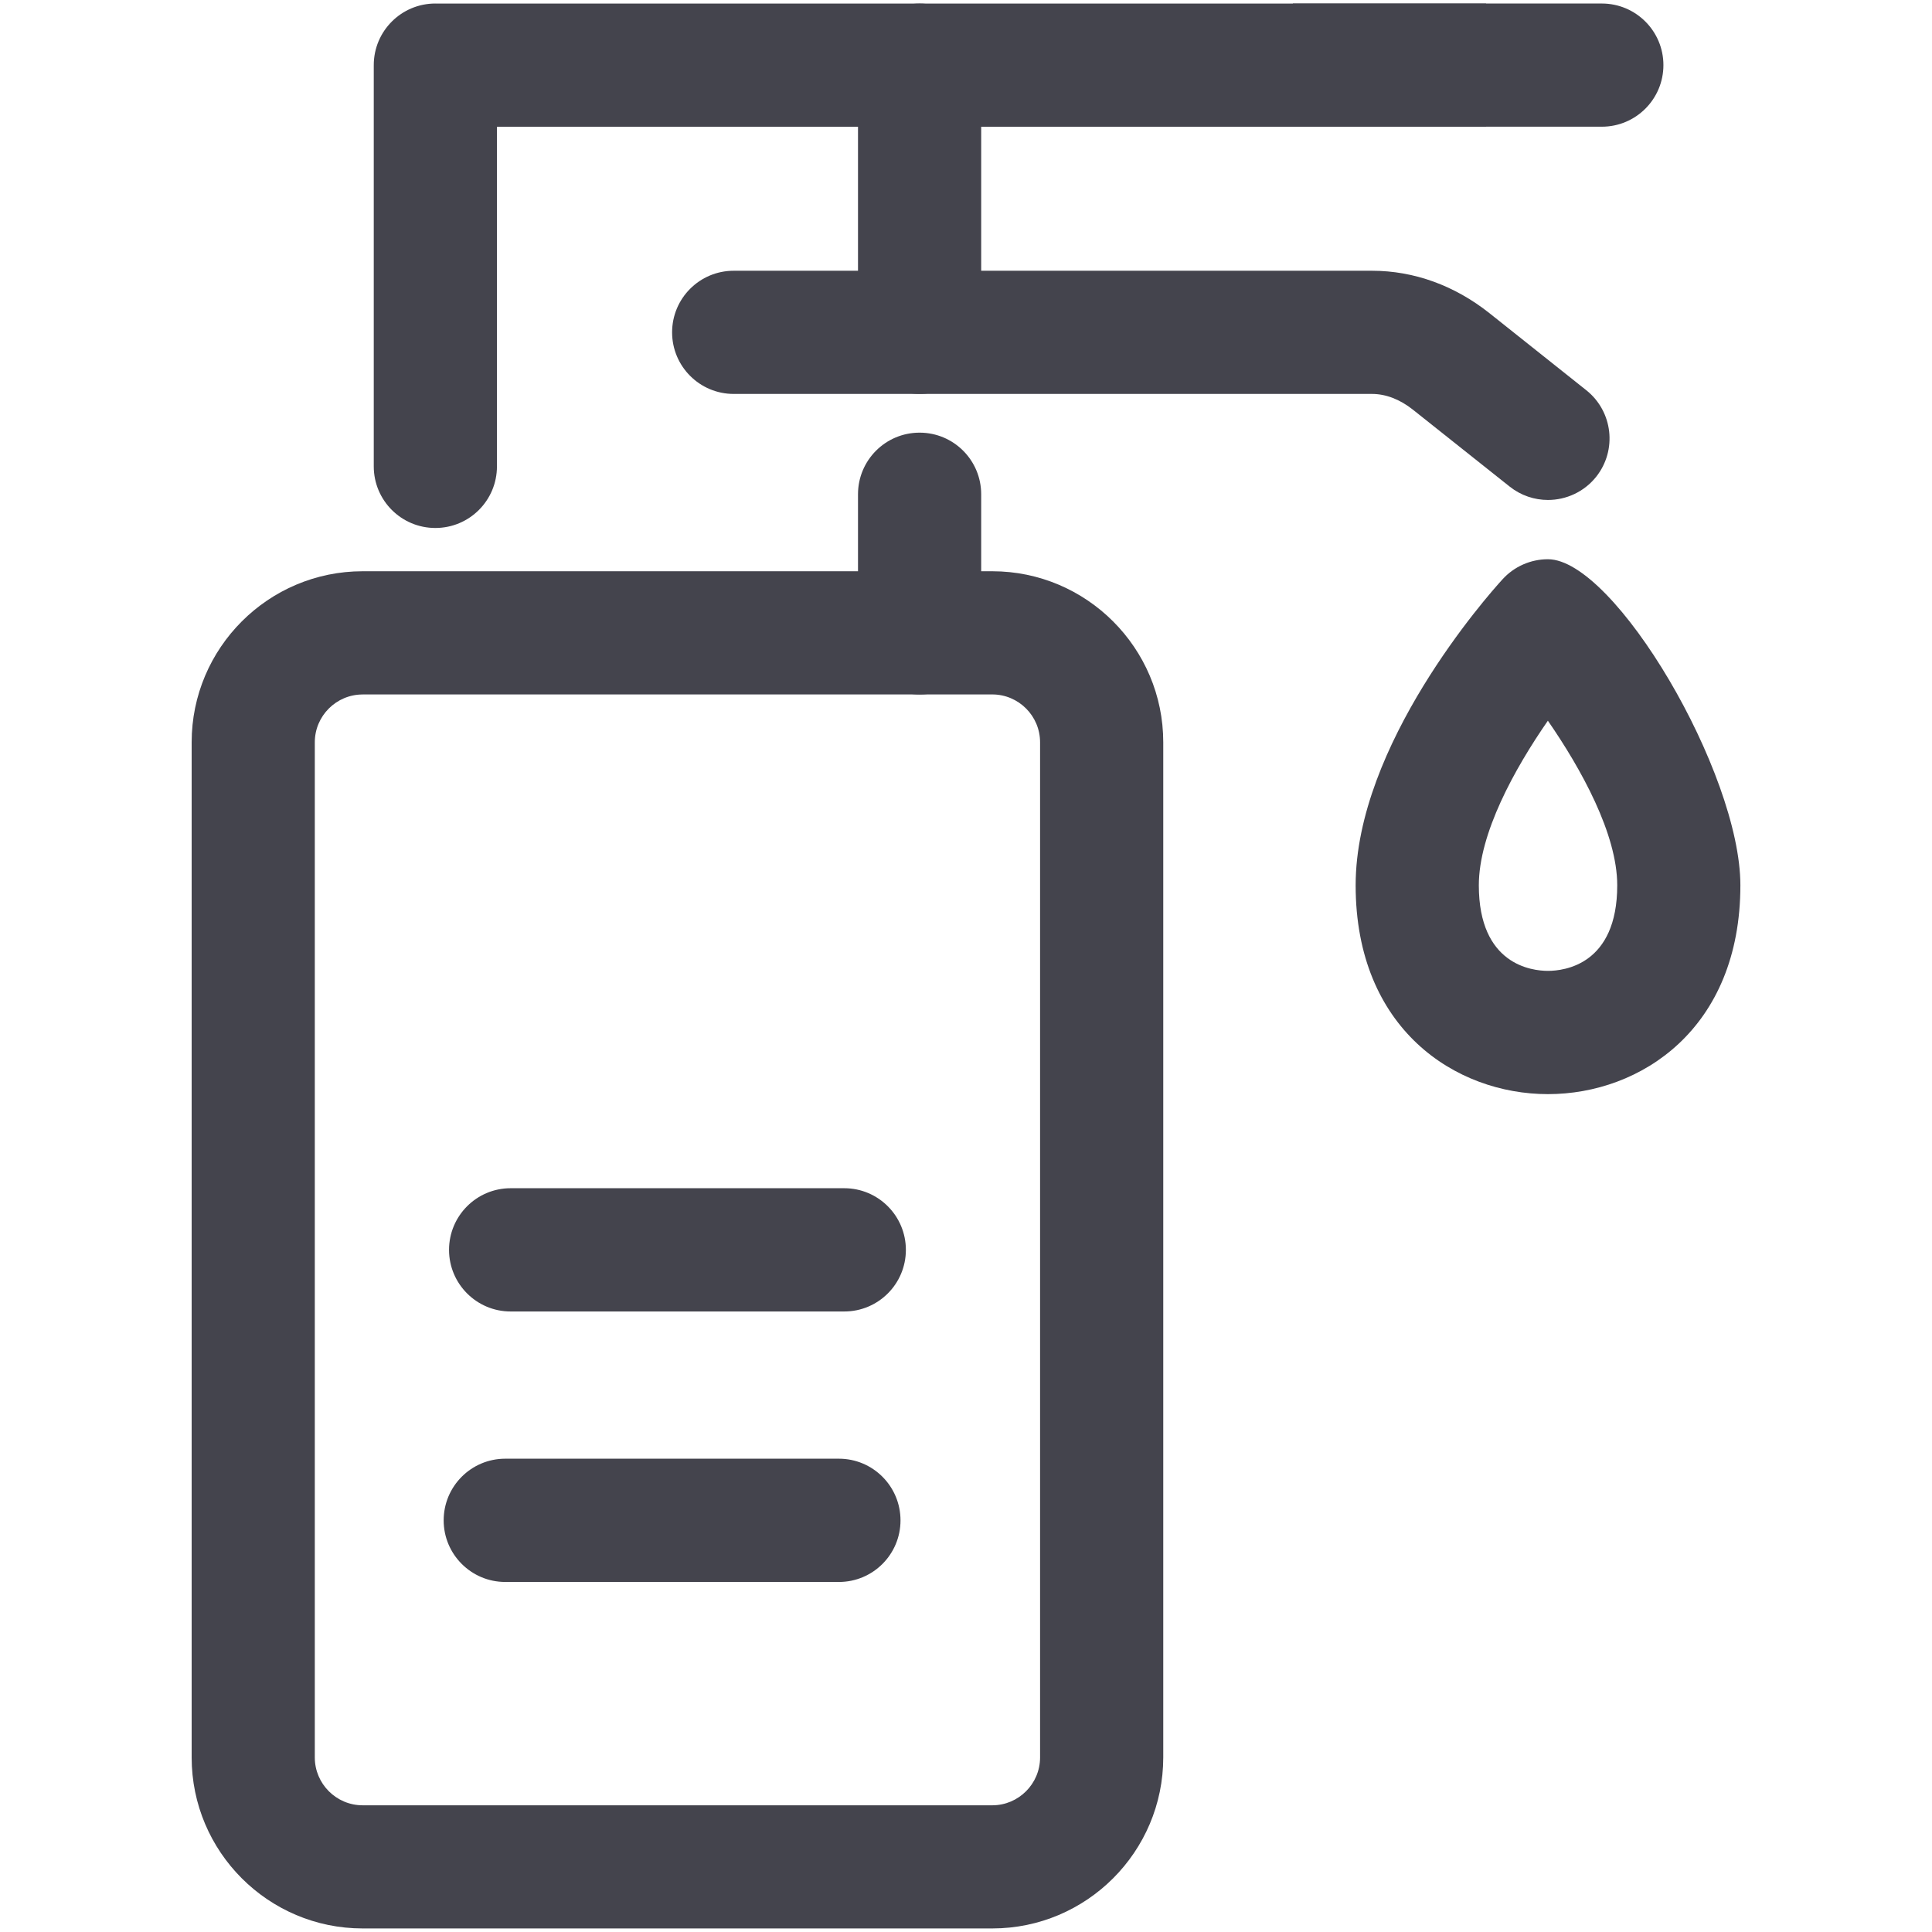
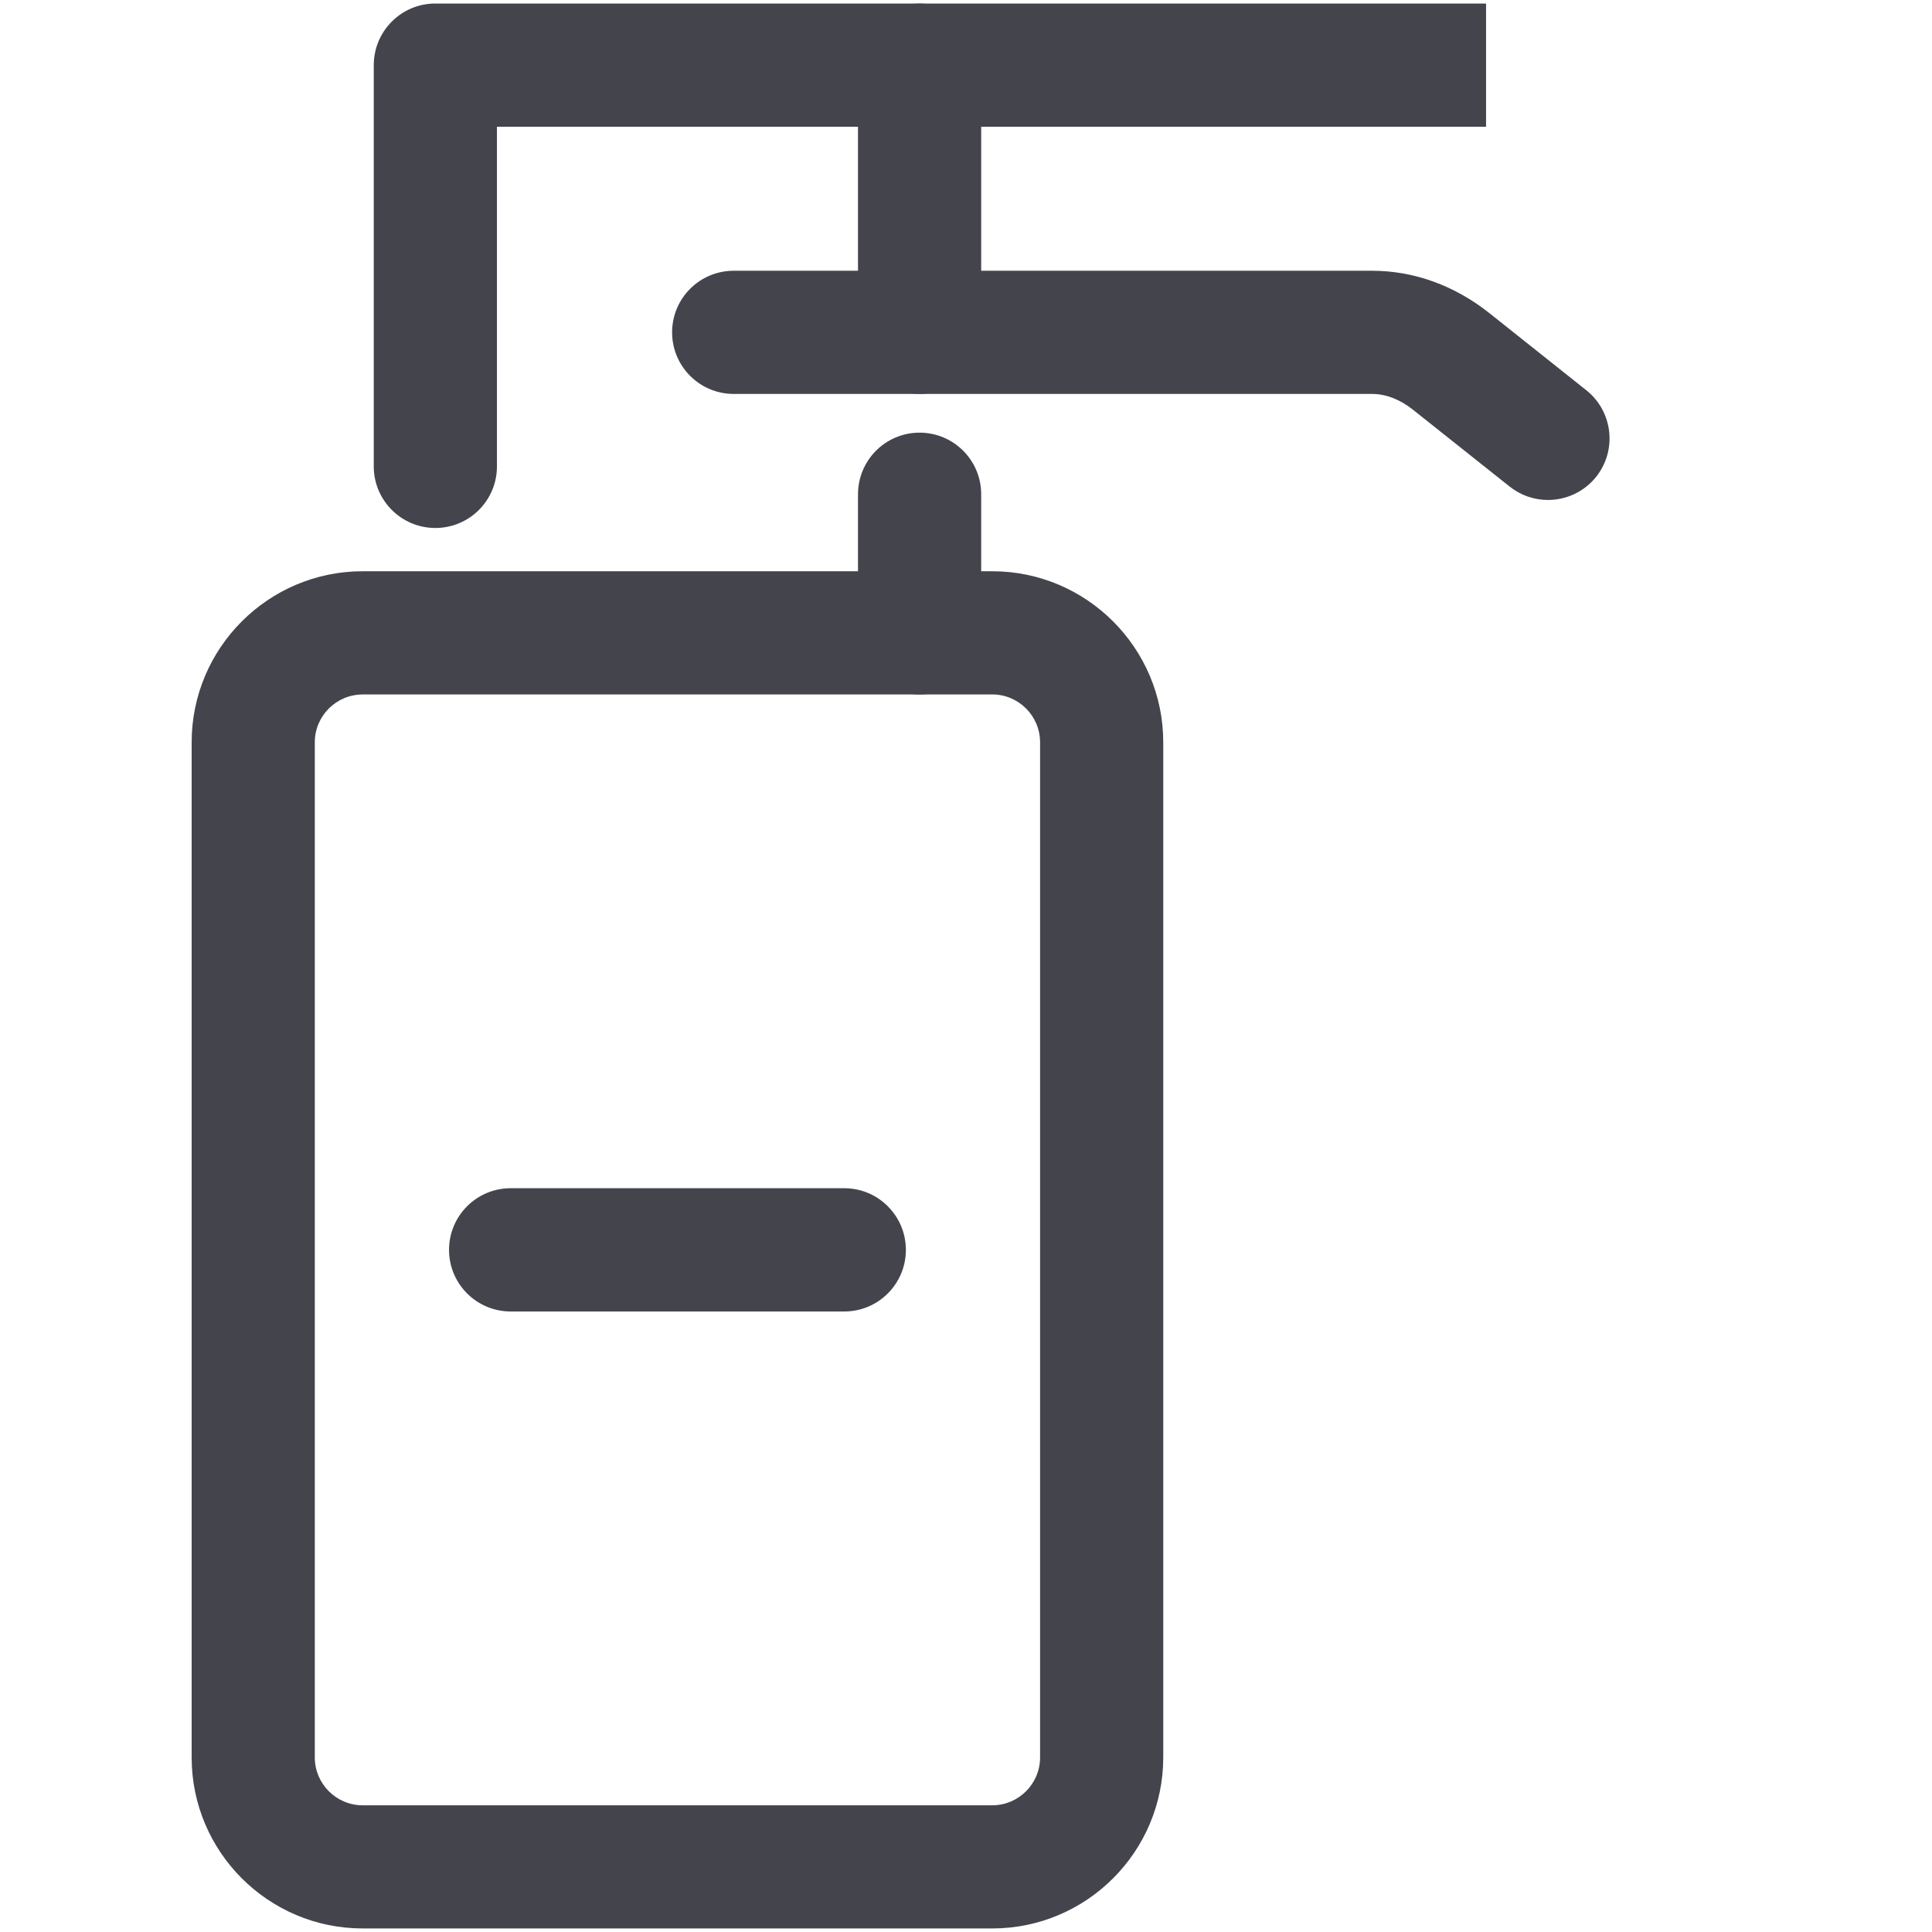
<svg xmlns="http://www.w3.org/2000/svg" version="1.1" id="Livello_1" x="0px" y="0px" width="50px" height="50px" viewBox="0 0 50 50" enable-background="new 0 0 50 50" xml:space="preserve">
  <g>
    <g>
      <path fill="#44444D" d="M21.85,33.941h-8.635c-0.88,0-1.594-0.715-1.594-1.594c0-0.881,0.713-1.596,1.594-1.596h8.635    c0.88,0,1.594,0.715,1.594,1.596C23.444,33.227,22.73,33.941,21.85,33.941z" />
    </g>
    <g>
      <path fill="#44444D" d="M25.68,49.908H9.385c-2.44,0-4.425-1.984-4.425-4.426V19.21c0-2.44,1.985-4.426,4.425-4.426H25.68    c2.439,0,4.425,1.986,4.425,4.426v26.272C30.104,47.924,28.119,49.908,25.68,49.908z M9.385,17.973    c-0.682,0-1.238,0.555-1.238,1.238v26.272c0,0.682,0.556,1.238,1.238,1.238H25.68c0.682,0,1.237-0.557,1.237-1.238V19.21    c0-0.683-0.556-1.238-1.237-1.238H9.385z" />
    </g>
    <g>
      <path fill="#44444D" d="M11.267,0.091c-0.88,0-1.594,0.714-1.594,1.594V12.07c0,0.88,0.713,1.594,1.594,1.594    s1.594-0.713,1.594-1.594V3.28h25.598c0-1.09,0-1.96,0-3.188H11.267z" />
-       <path fill="#44444D" d="M41.455,0.091h-7.996c0,1.124,0,2.145,0,3.188h7.996c0.881,0,1.594-0.714,1.594-1.594    S42.336,0.091,41.455,0.091z" />
    </g>
    <g>
      <path fill="#44444D" d="M23.799,10.194c-0.88,0-1.594-0.714-1.594-1.594V1.686c0-0.88,0.713-1.594,1.594-1.594    s1.594,0.714,1.594,1.594V8.6C25.393,9.48,24.679,10.194,23.799,10.194z" />
    </g>
    <g>
      <path fill="#44444D" d="M23.799,17.973c-0.88,0-1.594-0.713-1.594-1.594v-3.588c0-0.88,0.713-1.594,1.594-1.594    s1.594,0.714,1.594,1.594v3.588C25.393,17.259,24.679,17.973,23.799,17.973z" />
    </g>
    <g>
      <path fill="#44444D" d="M40.061,12.939c-0.348,0-0.699-0.114-0.992-0.347L36.563,10.6c-0.334-0.265-0.699-0.405-1.055-0.405    h-16.52c-0.88,0-1.594-0.714-1.594-1.594s0.713-1.594,1.594-1.594h16.52c1.084,0,2.135,0.38,3.039,1.098l2.506,1.994    c0.689,0.548,0.803,1.551,0.256,2.24C40.994,12.733,40.529,12.939,40.061,12.939z" />
    </g>
    <g>
-       <path fill="#44444D" d="M40.061,28.316c-2.396,0-4.977-1.691-4.977-5.404c0-3.635,3.408-7.49,3.799-7.917    c0.301-0.333,0.73-0.522,1.178-0.522c1.723,0,4.98,5.521,4.98,8.438C45.041,26.625,42.459,28.316,40.061,28.316z M40.059,18.652    c-0.867,1.25-1.787,2.921-1.787,4.26c0,2.055,1.369,2.214,1.789,2.214s1.793-0.159,1.793-2.214    C41.854,21.585,40.922,19.9,40.059,18.652z" />
-     </g>
+       </g>
    <g>
-       <path fill="#44444D" d="M21.711,40.941h-8.635c-0.88,0-1.594-0.715-1.594-1.594c0-0.881,0.713-1.596,1.594-1.596h8.635    c0.881,0,1.594,0.715,1.594,1.596C23.305,40.227,22.592,40.941,21.711,40.941z" />
-     </g>
+       </g>
  </g>
</svg>